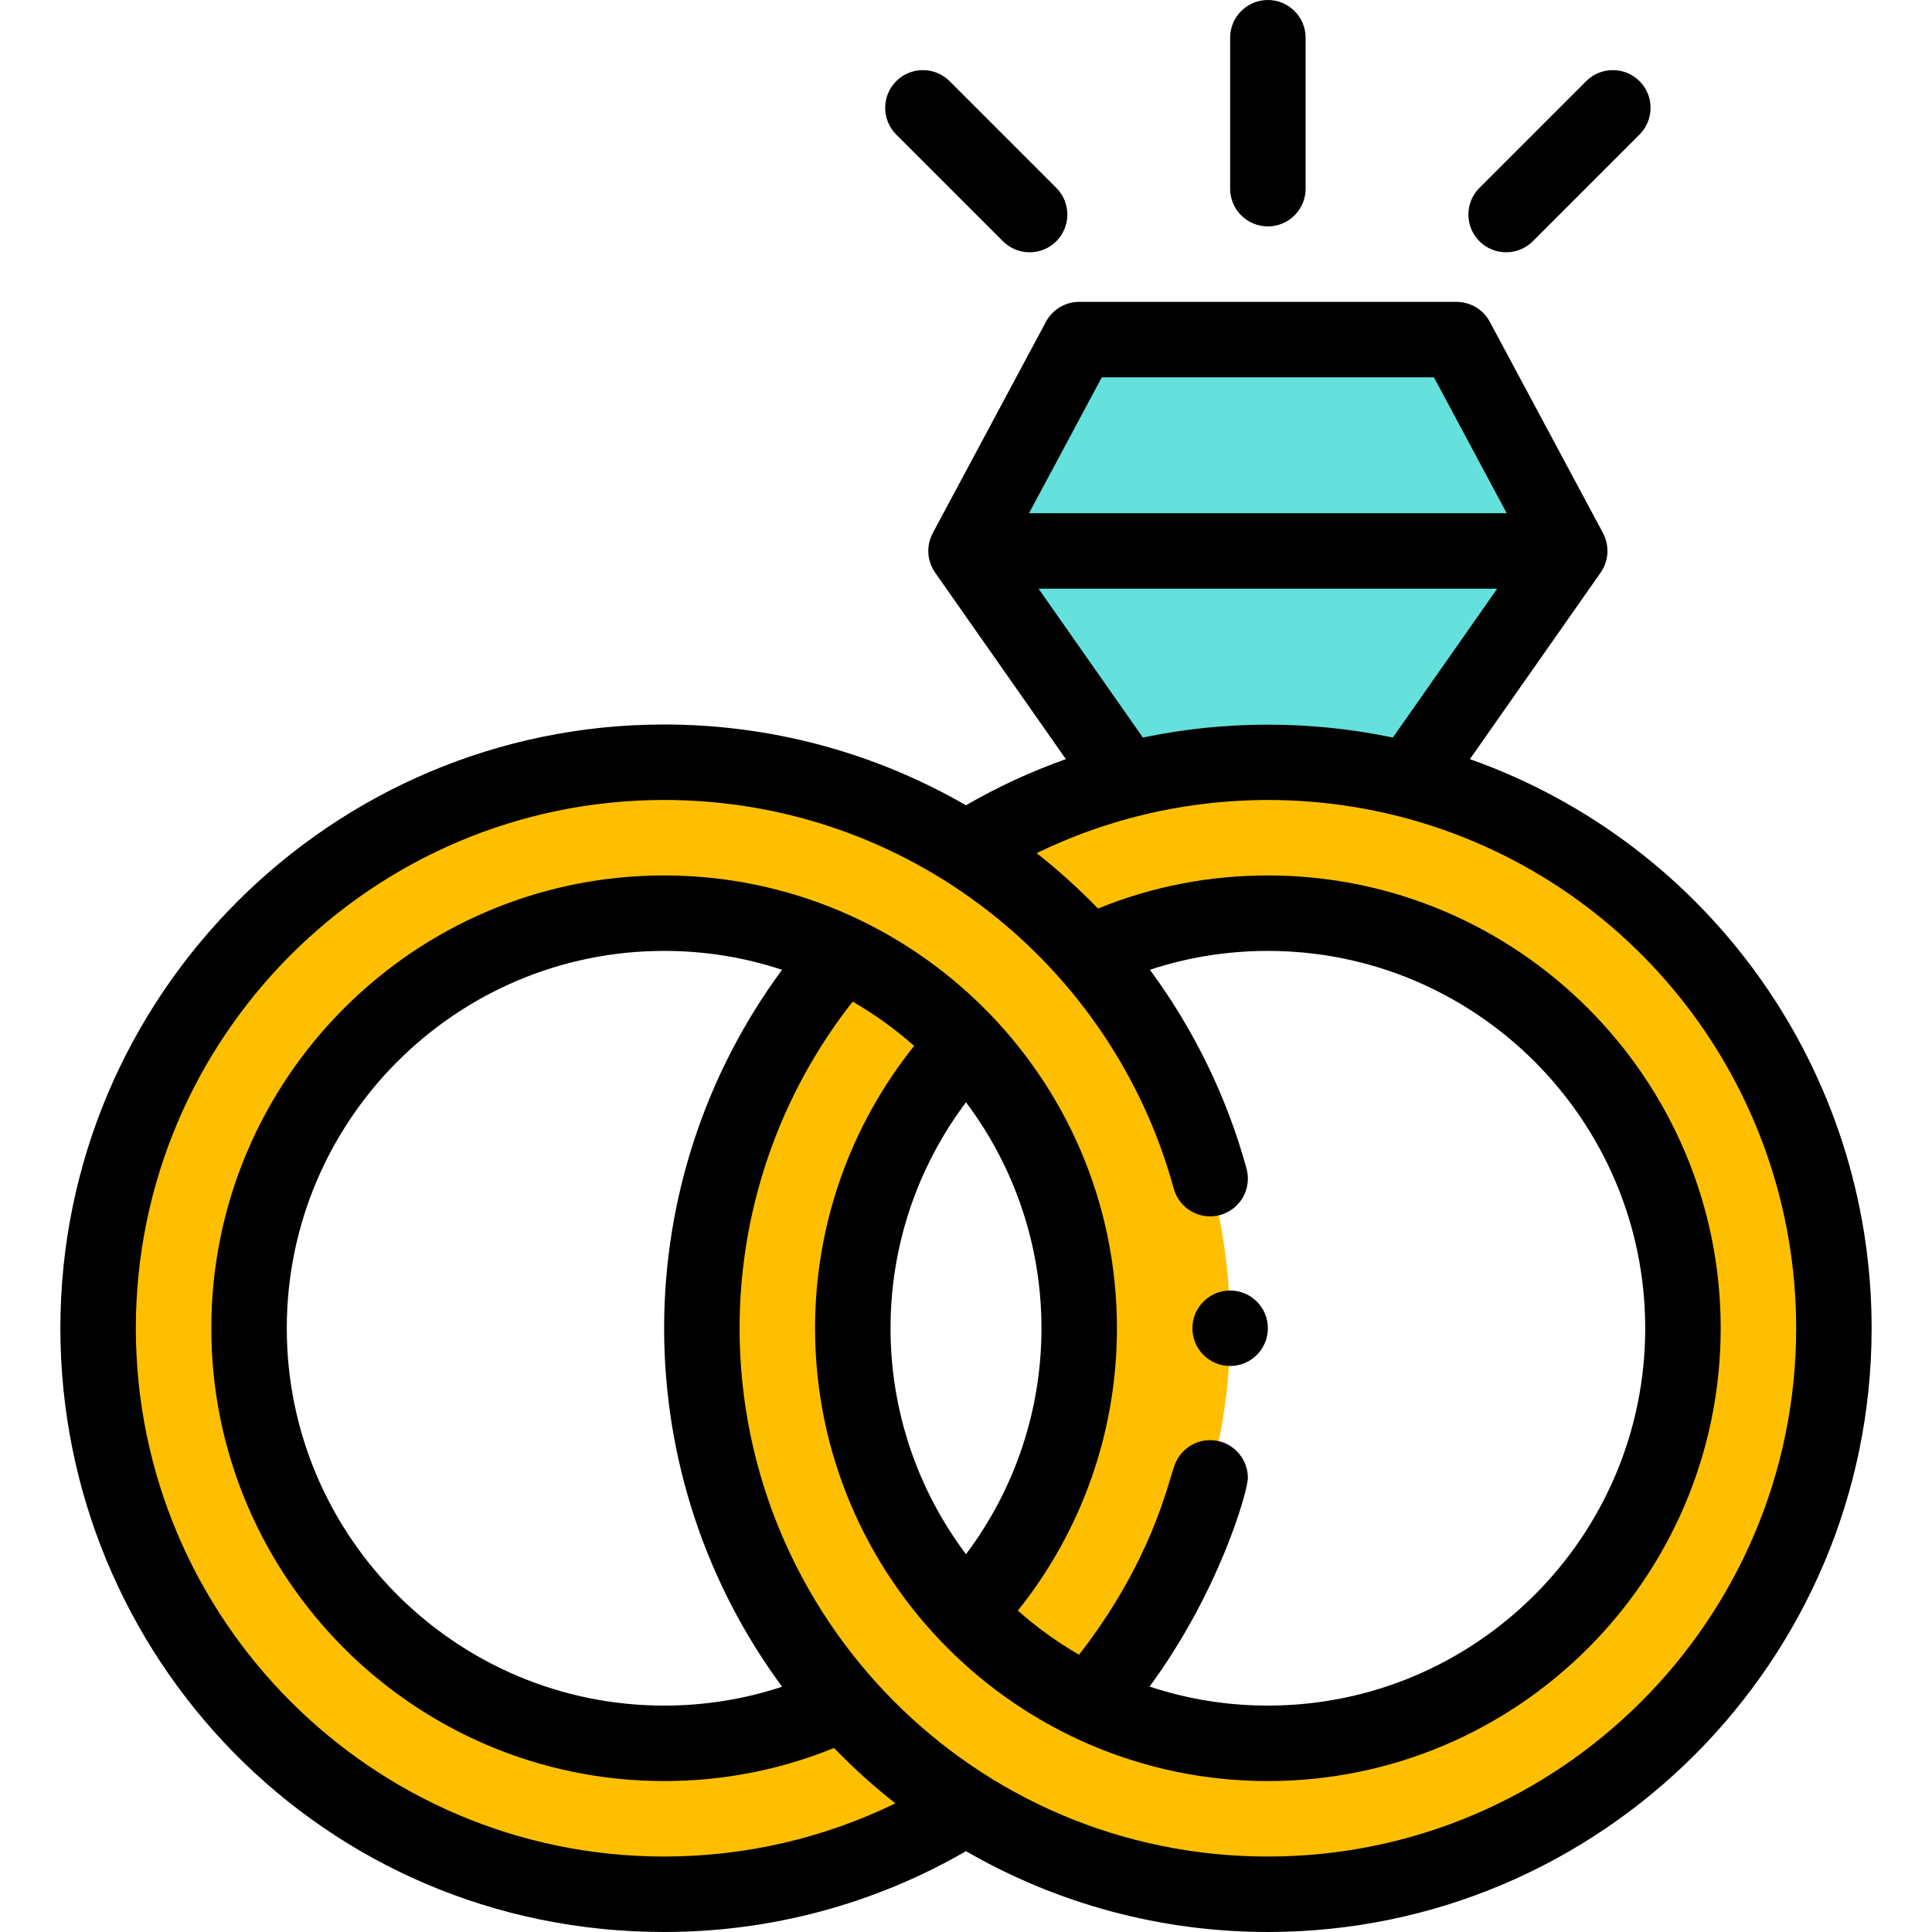
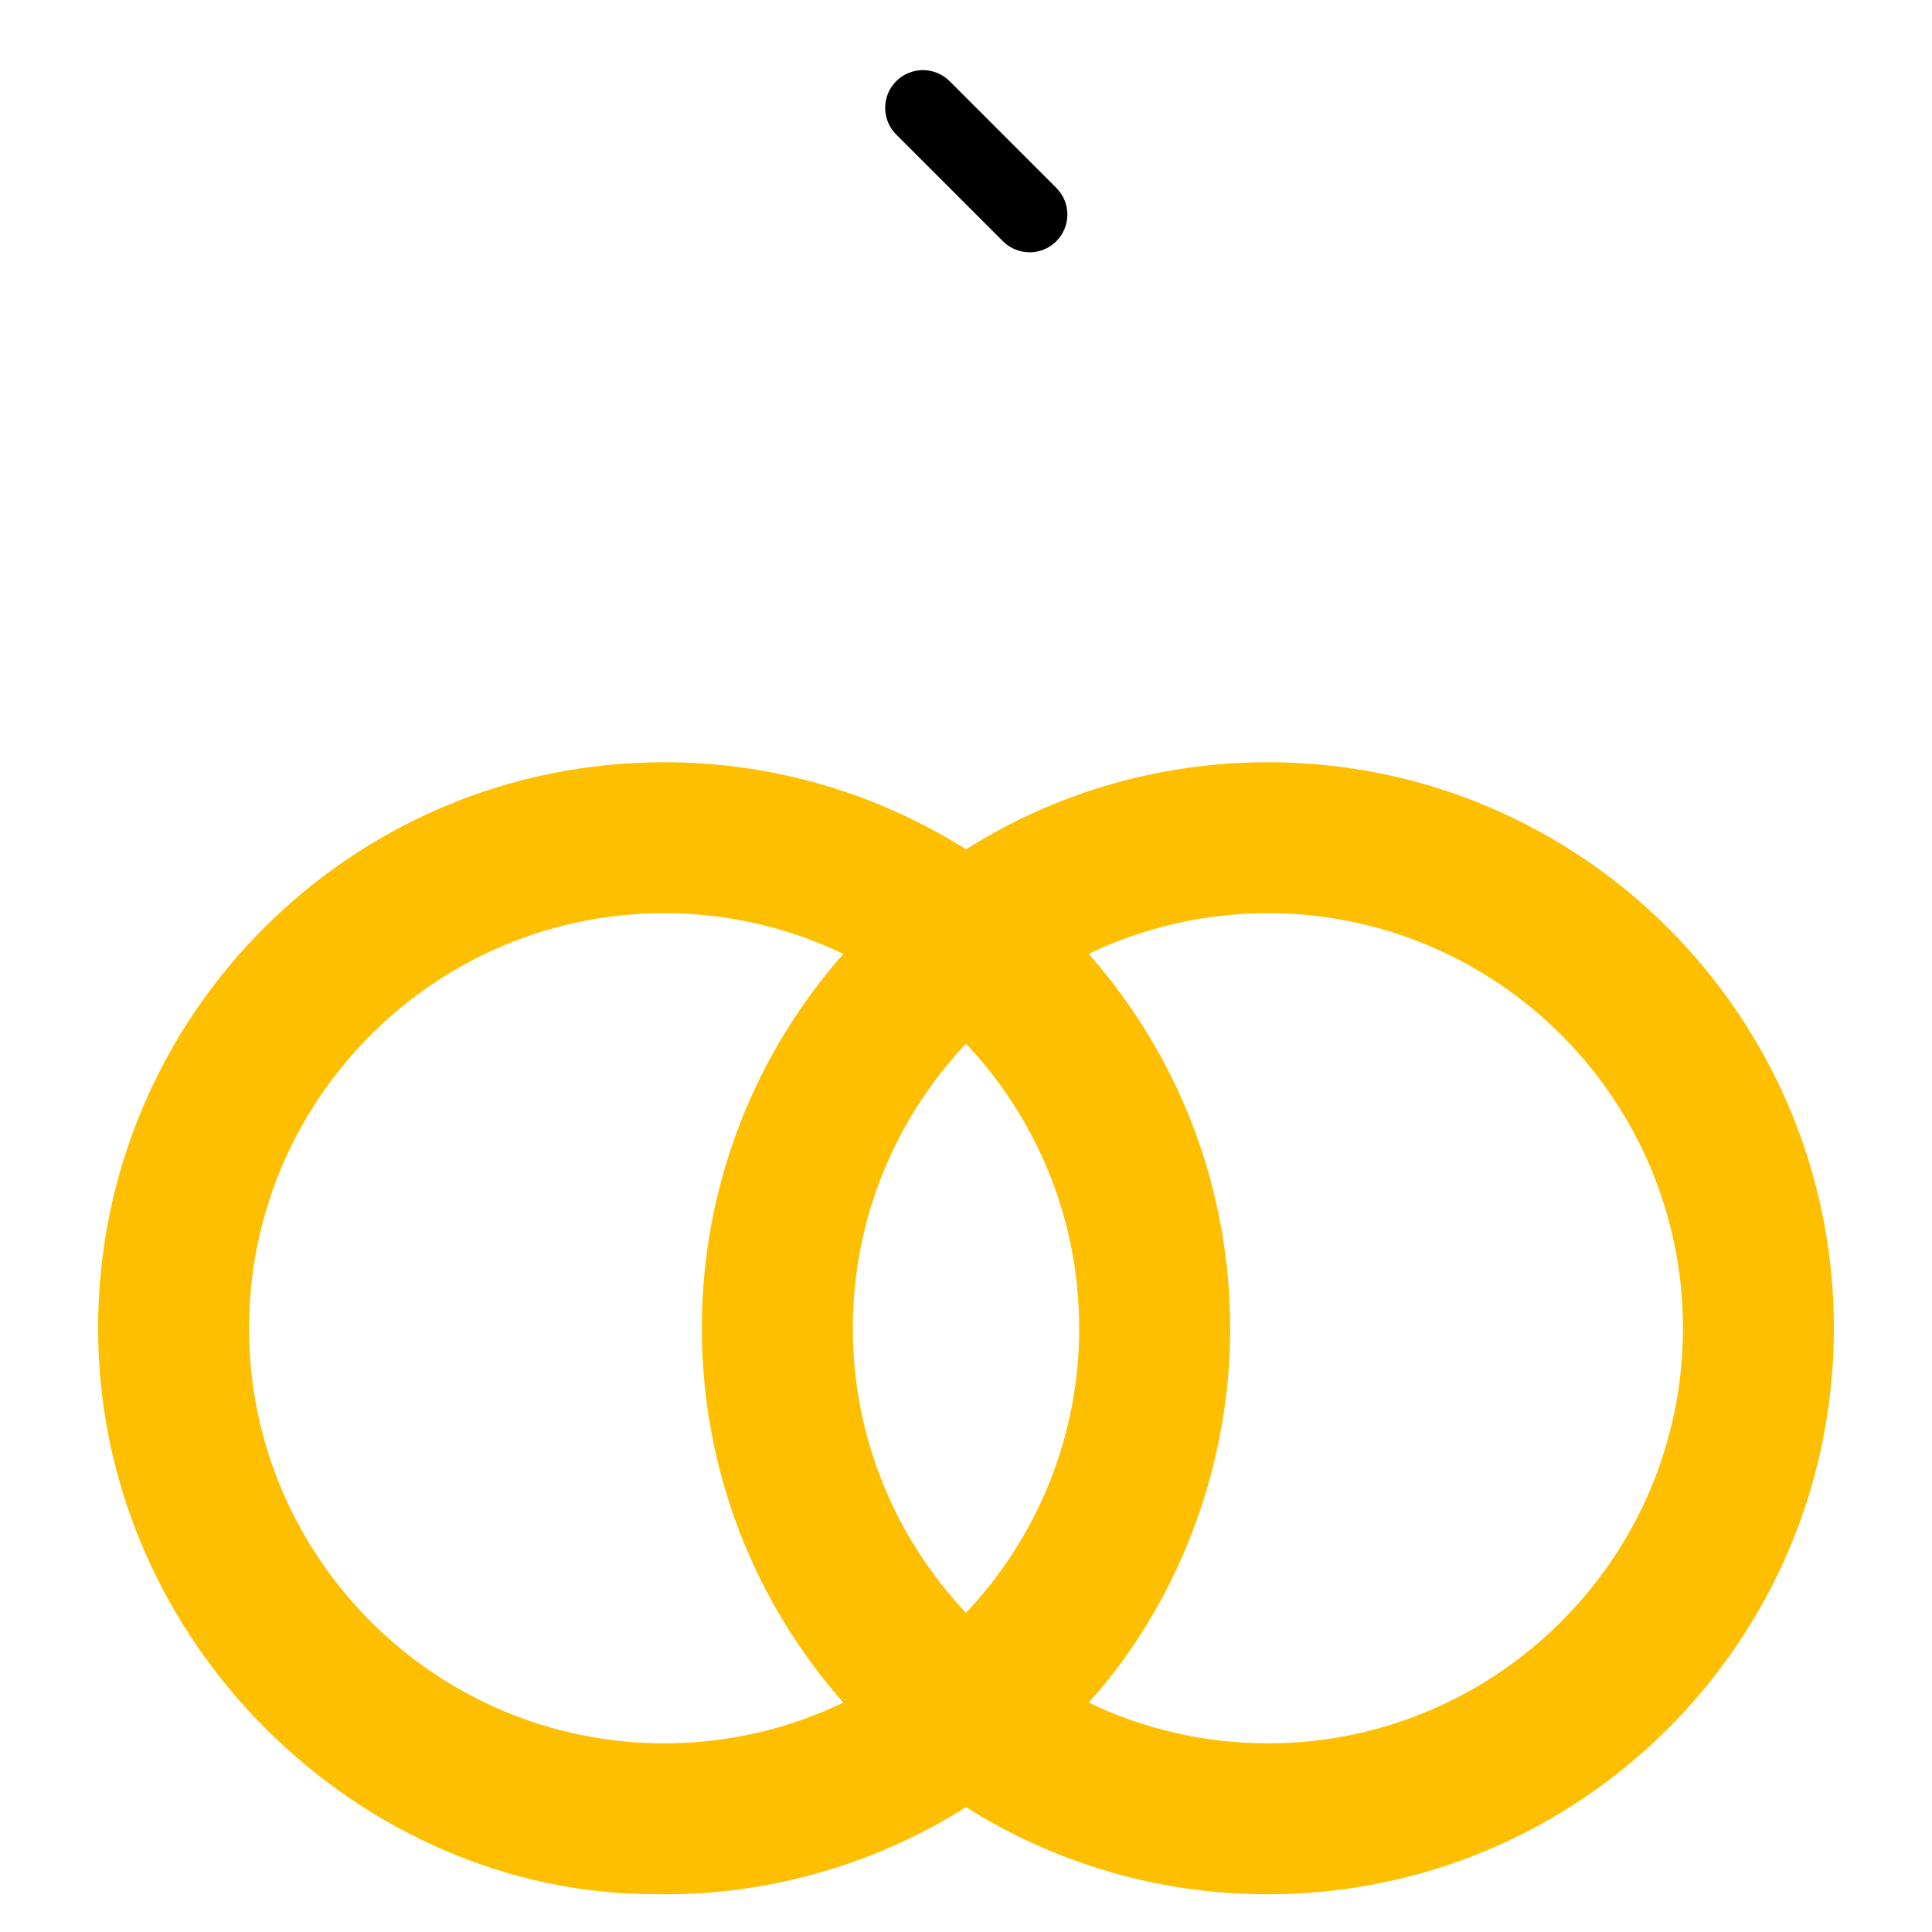
<svg xmlns="http://www.w3.org/2000/svg" height="512pt" viewBox="-16 0 512 512" width="512pt">
-   <path d="m370 90h-100l-30 56 42.551 60.711h74.898l42.551-60.711zm0 0" fill="#64e1dc" />
  <path d="m320 202c-27.715 0-55.43 7.555-80 23.09-23.148-14.621-50.59-23.09-80-23.09-82.84 0-150 67.16-150 150 0 83.723 70.047 149.969 147.32 149.969 27.734.625 56.984-6.82 82.68-23.059 23.148 14.621 50.59 23.09 80 23.09 82.84 0 150-67.16 150-150 0-82.824-67.145-150-150-150zm-112.512 249.211c-14.379 6.91-30.488 10.789-47.488 10.789-60.648 0-110-49.359-110-110s49.352-110 110-110c16.988 0 33.102 3.879 47.48 10.801-23.32 26.438-37.48 61.16-37.48 99.199s14.16 72.77 37.5 99.199zm2.512-99.211c0-29.16 11.41-55.711 30-75.422 18.59 19.711 30 46.262 30 75.422s-11.41 55.711-30 75.422c-18.59-19.711-30-46.262-30-75.422zm62.5 99.199c-5.844-2.805-6.336-3.043 0 0zm47.5 10.801c-16.988 0-33.102-3.879-47.48-10.801h-.008c.008-.008.02-.02.02-.039 20.09-22.086 34.836-54.145 37.141-89.172.191-2.973.301-5.973.32-8.988.254-37.414-13.273-72.77-37.48-100.211 14.379-6.91 30.488-10.789 47.488-10.789 60.648 0 110 49.359 110 110s-49.352 110-110 110zm0 0" fill="#fdbf00" />
-   <path d="m310 362c5.52 0 10-4.48 10-10s-4.48-10-10-10c-5.449 0-10 4.426-10 10 0 5.543 4.504 10 10 10zm0 0" />
-   <path d="m320 512c88.227 0 160-71.773 160-160 0-68.285-43.117-128.406-106.461-150.824l34.652-49.438c2.051-2.922 2.457-6.941.66-10.379-.012-.027-.023-.055-.035-.082l-30-56c-1.742-3.25-5.129-5.277-8.816-5.277h-100c-3.688 0-7.074 2.027-8.812 5.277l-30 56c-.016.027-.027.059-.039.082-1.68 3.219-1.469 7 .406 9.969.086.137.164.277.258.41l34.652 49.441c-9.176 3.254-18.031 7.34-26.477 12.23-24.254-14.02-51.773-21.41-79.988-21.41-88.227 0-160 71.773-160 160 0 86.707 69.348 160 160 160 28.238 0 55.758-7.391 80-21.418 24.258 14.027 51.781 21.418 80 21.418zm140-160c0 77.195-62.805 140-140 140-78.176 0-140-63.652-140-140 0-31.512 10.594-61.949 29.973-86.562 5.801 3.355 11.25 7.266 16.285 11.734-16.992 21.227-26.258 47.441-26.258 74.828 0 66.156 53.812 120 120 120 66.168 0 120-53.832 120-120s-53.832-120-120-120c-15.621 0-30.73 2.949-45.02 8.77-5.09-5.258-10.516-10.164-16.258-14.676 30.977-15.109 65.441-17.598 96.238-9.699 61.844 15.902 105.039 71.664 105.039 135.605zm-268.738 94.996c-10.031 3.32-20.496 5.004-31.262 5.004-55.141 0-100-44.859-100-100s44.859-100 100-100c10.762 0 21.223 1.684 31.25 5.008-20.234 27.406-31.25 60.645-31.25 94.992 0 34.363 11.02 67.605 31.262 94.996zm48.738-35.109c-12.949-17.238-20-38.113-20-59.887s7.051-42.648 20-59.887c12.949 17.238 20 38.113 20 59.887s-7.051 42.648-20 59.887zm46.875-216.43-27.652-39.457h121.559l-27.656 39.457c-21.727-4.555-44.516-4.555-66.25 0zm-10.887-95.457h88.023l19.285 36h-126.594zm-255.988 252c0-77.195 62.805-140 140-140 64.711 0 118.898 43.844 135.055 102.984 1.453 5.328 6.953 8.469 12.281 7.012 5.328-1.457 8.465-6.953 7.012-12.281-5.156-18.879-13.918-36.867-25.605-52.711 10.027-3.32 20.496-5.004 31.258-5.004 55.141 0 100 44.859 100 100s-44.859 100-100 100c-10.801 0-21.297-1.699-31.352-5.039 18.586-25.289 26.051-51.914 26.051-55.301 0-5.523-4.477-10.004-10-10.004-4.406 0-8.148 2.852-9.48 6.812-1.891 5.32-6.168 25.461-25.262 50.055-5.777-3.352-11.203-7.25-16.215-11.695 16.992-21.227 26.258-47.441 26.258-74.828 0-66.566-54.23-120-120-120-66.168 0-120 53.832-120 120s53.832 120 120 120c15.625 0 30.734-2.953 45.027-8.77 5.086 5.258 10.512 10.164 16.258 14.672-18.984 9.254-39.898 14.098-61.285 14.098-77.195 0-140-62.805-140-140zm0 0" />
  <path d="m263.934 63.934c3.902-3.906 3.902-10.238 0-14.145l-28.281-28.281c-3.906-3.902-10.238-3.902-14.145 0-3.902 3.906-3.902 10.238 0 14.145l28.281 28.281c3.906 3.902 10.234 3.902 14.145 0zm0 0" />
-   <path d="m390.211 63.934 28.281-28.281c3.902-3.906 3.902-10.238 0-14.145-3.906-3.902-10.238-3.902-14.145 0l-28.281 28.281c-3.902 3.906-3.902 10.238 0 14.145 3.91 3.902 10.238 3.902 14.145 0zm0 0" />
-   <path d="m330 50v-40c0-5.523-4.477-10-10-10s-10 4.477-10 10v40c0 5.523 4.477 10 10 10s10-4.477 10-10zm0 0" />
</svg>